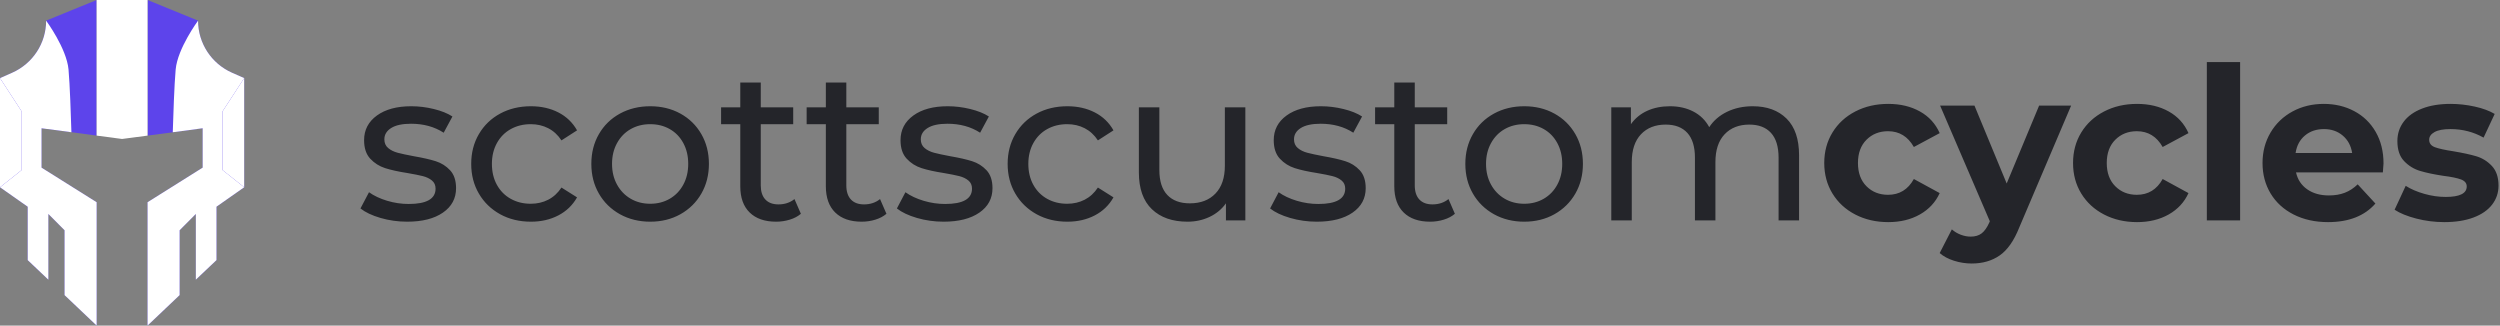
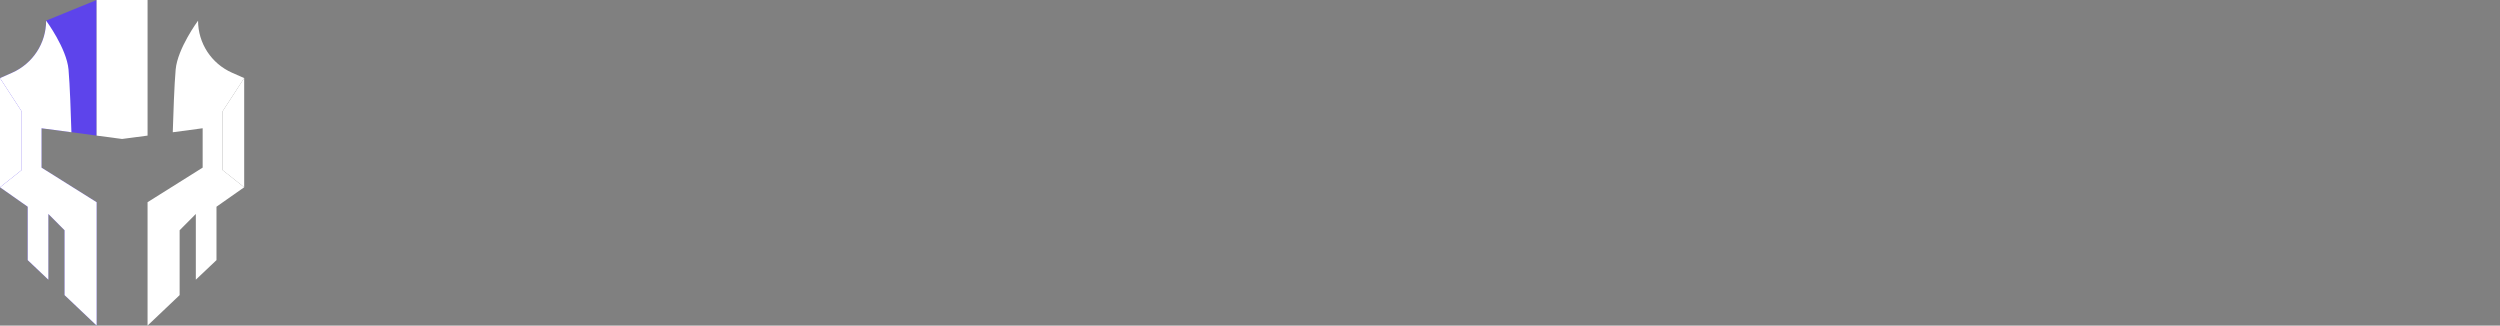
<svg xmlns="http://www.w3.org/2000/svg" width="215" height="28" viewBox="0 0 215 28" fill="none">
  <rect x="0" y="0" width="215" height="28" fill="#808080" stroke="none" />
  <g clip-path="url(#clip0_395_15671)">
    <path d="M3.566 11.03V14.416L8.311 17.39V27.999L5.554 25.382V19.802L4.153 18.401V24.053L2.376 22.37V17.777L0 16.105V6.717L1.044 6.254C2.818 5.467 3.961 3.712 3.961 1.778V1.776L8.309 0V11.662L3.565 11.03H3.566Z" fill="#5D44EB" />
-     <path d="M21 6.717V16.106L18.619 17.777V22.37L16.842 24.053V18.401L15.448 19.802V25.382L12.691 27.999V17.39L17.429 14.416V11.03L12.691 11.662V0L17.034 1.776C17.034 3.711 18.178 5.466 19.954 6.252L21 6.717Z" fill="#5D44EB" />
    <path d="M12.691 0V11.662L10.5 11.951L8.309 11.662V0H12.691Z" fill="white" />
    <path style="mix-blend-mode:darken" d="M19.136 14.623L21 16.105L18.618 17.777V22.37L16.841 24.053V18.401L15.448 19.801V25.38L12.69 27.999V17.389L17.428 14.415V11.03L14.858 11.373C14.9 9.988 14.989 7.292 15.107 5.975C15.271 4.159 17.033 1.776 17.033 1.776C17.033 2.744 17.318 3.666 17.826 4.445C18.334 5.224 19.065 5.859 19.952 6.252L21 6.715L19.136 9.582V14.623Z" fill="white" />
    <path style="mix-blend-mode:darken" d="M21 6.715V16.105L19.136 14.623V9.582L21 6.715Z" fill="white" />
    <path style="mix-blend-mode:darken" d="M1.864 14.625L0 16.106L2.382 17.778V22.371L4.159 24.055V18.402L5.552 19.802V25.381L8.311 28V17.39L3.572 14.416V11.031L6.142 11.374C6.1 9.989 6.011 7.293 5.893 5.977C5.729 4.16 3.967 1.777 3.967 1.777C3.967 2.745 3.682 3.667 3.174 4.446C2.666 5.225 1.935 5.86 1.048 6.254L0 6.717L1.864 9.583V14.625Z" fill="white" />
    <path style="mix-blend-mode:darken" d="M0 6.717V16.106L1.864 14.625V9.583L0 6.717Z" fill="white" />
  </g>
-   <path d="M35.019 19.065C36.316 19.065 37.34 18.805 38.093 18.285C38.845 17.765 39.221 17.065 39.221 16.184C39.221 15.523 39.05 15.009 38.707 14.642C38.365 14.275 37.952 14.015 37.469 13.863C36.985 13.71 36.352 13.566 35.569 13.431C34.982 13.321 34.526 13.223 34.202 13.138C33.878 13.052 33.606 12.917 33.386 12.734C33.165 12.55 33.055 12.3 33.055 11.982C33.055 11.578 33.251 11.254 33.642 11.009C34.034 10.764 34.603 10.642 35.349 10.642C36.426 10.642 37.361 10.899 38.157 11.413L38.909 10.018C38.493 9.749 37.961 9.535 37.313 9.376C36.664 9.217 36.016 9.137 35.367 9.137C34.132 9.137 33.147 9.403 32.413 9.935C31.679 10.468 31.312 11.174 31.312 12.055C31.312 12.74 31.489 13.272 31.844 13.651C32.199 14.031 32.624 14.3 33.12 14.459C33.615 14.618 34.254 14.759 35.037 14.881C35.612 14.979 36.056 15.068 36.367 15.147C36.679 15.226 36.94 15.352 37.147 15.523C37.355 15.694 37.459 15.927 37.459 16.221C37.459 17.101 36.689 17.542 35.147 17.542C34.523 17.542 33.906 17.45 33.294 17.267C32.682 17.083 32.162 16.838 31.734 16.532L31 17.927C31.416 18.257 31.991 18.53 32.725 18.744C33.459 18.958 34.224 19.065 35.019 19.065ZM45.662 19.065C46.543 19.065 47.329 18.884 48.02 18.523C48.711 18.163 49.247 17.646 49.626 16.973L48.286 16.129C47.98 16.594 47.601 16.942 47.148 17.175C46.696 17.407 46.194 17.523 45.644 17.523C45.008 17.523 44.436 17.383 43.928 17.101C43.42 16.82 43.023 16.419 42.735 15.899C42.448 15.38 42.304 14.777 42.304 14.092C42.304 13.419 42.448 12.823 42.735 12.303C43.023 11.783 43.42 11.382 43.928 11.101C44.436 10.819 45.008 10.679 45.644 10.679C46.194 10.679 46.696 10.795 47.148 11.027C47.601 11.26 47.98 11.608 48.286 12.073L49.626 11.211C49.247 10.538 48.711 10.024 48.02 9.669C47.329 9.315 46.543 9.137 45.662 9.137C44.671 9.137 43.787 9.348 43.011 9.77C42.234 10.192 41.625 10.78 41.185 11.532C40.744 12.284 40.524 13.138 40.524 14.092C40.524 15.046 40.744 15.899 41.185 16.652C41.625 17.404 42.234 17.994 43.011 18.423C43.787 18.851 44.671 19.065 45.662 19.065ZM55.92 19.065C56.887 19.065 57.752 18.851 58.517 18.423C59.281 17.994 59.881 17.404 60.315 16.652C60.749 15.899 60.967 15.046 60.967 14.092C60.967 13.138 60.749 12.284 60.315 11.532C59.881 10.78 59.281 10.192 58.517 9.77C57.752 9.348 56.887 9.137 55.92 9.137C54.954 9.137 54.085 9.348 53.314 9.77C52.544 10.192 51.941 10.78 51.507 11.532C51.072 12.284 50.855 13.138 50.855 14.092C50.855 15.046 51.072 15.899 51.507 16.652C51.941 17.404 52.544 17.994 53.314 18.423C54.085 18.851 54.954 19.065 55.92 19.065ZM55.92 17.523C55.296 17.523 54.736 17.38 54.241 17.092C53.746 16.805 53.354 16.401 53.067 15.881C52.779 15.361 52.635 14.765 52.635 14.092C52.635 13.419 52.779 12.823 53.067 12.303C53.354 11.783 53.746 11.382 54.241 11.101C54.736 10.819 55.296 10.679 55.92 10.679C56.544 10.679 57.104 10.819 57.599 11.101C58.095 11.382 58.483 11.783 58.764 12.303C59.046 12.823 59.187 13.419 59.187 14.092C59.187 14.765 59.046 15.361 58.764 15.881C58.483 16.401 58.095 16.805 57.599 17.092C57.104 17.38 56.544 17.523 55.92 17.523ZM66.747 19.065C67.151 19.065 67.542 19.007 67.921 18.89C68.301 18.774 68.619 18.606 68.876 18.386L68.325 17.12C67.946 17.425 67.487 17.578 66.949 17.578C66.46 17.578 66.083 17.438 65.82 17.156C65.557 16.875 65.426 16.471 65.426 15.945V10.679H68.215V9.229H65.426V7.1H63.664V9.229H62.013V10.679H63.664V16.019C63.664 16.997 63.933 17.75 64.472 18.276C65.01 18.802 65.768 19.065 66.747 19.065ZM74.106 19.065C74.509 19.065 74.901 19.007 75.28 18.89C75.659 18.774 75.977 18.606 76.234 18.386L75.684 17.12C75.304 17.425 74.846 17.578 74.307 17.578C73.818 17.578 73.442 17.438 73.179 17.156C72.916 16.875 72.784 16.471 72.784 15.945V10.679H75.574V9.229H72.784V7.1H71.023V9.229H69.371V10.679H71.023V16.019C71.023 16.997 71.292 17.75 71.83 18.276C72.368 18.802 73.127 19.065 74.106 19.065ZM81.152 19.065C82.449 19.065 83.474 18.805 84.226 18.285C84.978 17.765 85.354 17.065 85.354 16.184C85.354 15.523 85.183 15.009 84.841 14.642C84.498 14.275 84.085 14.015 83.602 13.863C83.119 13.71 82.486 13.566 81.703 13.431C81.115 13.321 80.66 13.223 80.336 13.138C80.011 13.052 79.739 12.917 79.519 12.734C79.299 12.55 79.189 12.3 79.189 11.982C79.189 11.578 79.384 11.254 79.776 11.009C80.167 10.764 80.736 10.642 81.483 10.642C82.559 10.642 83.495 10.899 84.29 11.413L85.043 10.018C84.626 9.749 84.094 9.535 83.446 9.376C82.798 9.217 82.149 9.137 81.501 9.137C80.265 9.137 79.28 9.403 78.546 9.935C77.812 10.468 77.445 11.174 77.445 12.055C77.445 12.74 77.623 13.272 77.978 13.651C78.332 14.031 78.757 14.3 79.253 14.459C79.748 14.618 80.388 14.759 81.171 14.881C81.746 14.979 82.189 15.068 82.501 15.147C82.813 15.226 83.073 15.352 83.281 15.523C83.489 15.694 83.593 15.927 83.593 16.221C83.593 17.101 82.822 17.542 81.281 17.542C80.657 17.542 80.039 17.45 79.427 17.267C78.816 17.083 78.296 16.838 77.867 16.532L77.133 17.927C77.549 18.257 78.124 18.53 78.858 18.744C79.592 18.958 80.357 19.065 81.152 19.065ZM91.796 19.065C92.676 19.065 93.462 18.884 94.153 18.523C94.845 18.163 95.38 17.646 95.759 16.973L94.42 16.129C94.114 16.594 93.734 16.942 93.282 17.175C92.829 17.407 92.328 17.523 91.777 17.523C91.141 17.523 90.569 17.383 90.061 17.101C89.554 16.82 89.156 16.419 88.869 15.899C88.581 15.38 88.437 14.777 88.437 14.092C88.437 13.419 88.581 12.823 88.869 12.303C89.156 11.783 89.554 11.382 90.061 11.101C90.569 10.819 91.141 10.679 91.777 10.679C92.328 10.679 92.829 10.795 93.282 11.027C93.734 11.26 94.114 11.608 94.42 12.073L95.759 11.211C95.38 10.538 94.845 10.024 94.153 9.669C93.462 9.315 92.676 9.137 91.796 9.137C90.805 9.137 89.921 9.348 89.144 9.77C88.367 10.192 87.758 10.78 87.318 11.532C86.877 12.284 86.657 13.138 86.657 14.092C86.657 15.046 86.877 15.899 87.318 16.652C87.758 17.404 88.367 17.994 89.144 18.423C89.921 18.851 90.805 19.065 91.796 19.065ZM102.127 19.065C102.812 19.065 103.445 18.927 104.026 18.652C104.607 18.377 105.075 17.988 105.43 17.487V18.955H107.1V9.229H105.338V14.257C105.338 15.285 105.069 16.08 104.531 16.643C103.993 17.205 103.258 17.487 102.329 17.487C101.485 17.487 100.836 17.245 100.384 16.762C99.931 16.279 99.705 15.566 99.705 14.624V9.229H97.943V14.826C97.943 16.221 98.316 17.276 99.062 17.991C99.809 18.707 100.83 19.065 102.127 19.065ZM113.247 19.065C114.544 19.065 115.569 18.805 116.321 18.285C117.073 17.765 117.45 17.065 117.45 16.184C117.45 15.523 117.278 15.009 116.936 14.642C116.593 14.275 116.18 14.015 115.697 13.863C115.214 13.71 114.581 13.566 113.798 13.431C113.211 13.321 112.755 13.223 112.431 13.138C112.107 13.052 111.834 12.917 111.614 12.734C111.394 12.55 111.284 12.3 111.284 11.982C111.284 11.578 111.48 11.254 111.871 11.009C112.263 10.764 112.831 10.642 113.578 10.642C114.654 10.642 115.59 10.899 116.385 11.413L117.138 10.018C116.722 9.749 116.19 9.535 115.541 9.376C114.893 9.217 114.244 9.137 113.596 9.137C112.36 9.137 111.376 9.403 110.642 9.935C109.908 10.468 109.541 11.174 109.541 12.055C109.541 12.74 109.718 13.272 110.073 13.651C110.427 14.031 110.853 14.3 111.348 14.459C111.844 14.618 112.483 14.759 113.266 14.881C113.841 14.979 114.284 15.068 114.596 15.147C114.908 15.226 115.168 15.352 115.376 15.523C115.584 15.694 115.688 15.927 115.688 16.221C115.688 17.101 114.917 17.542 113.376 17.542C112.752 17.542 112.134 17.45 111.522 17.267C110.911 17.083 110.391 16.838 109.963 16.532L109.229 17.927C109.645 18.257 110.219 18.53 110.954 18.744C111.688 18.958 112.452 19.065 113.247 19.065ZM122.991 19.065C123.395 19.065 123.787 19.007 124.166 18.89C124.545 18.774 124.863 18.606 125.12 18.386L124.57 17.12C124.19 17.425 123.732 17.578 123.193 17.578C122.704 17.578 122.328 17.438 122.065 17.156C121.802 16.875 121.67 16.471 121.67 15.945V10.679H124.46V9.229H121.67V7.1H119.909V9.229H118.257V10.679H119.909V16.019C119.909 16.997 120.178 17.75 120.716 18.276C121.254 18.802 122.013 19.065 122.991 19.065ZM131.084 19.065C132.051 19.065 132.916 18.851 133.681 18.423C134.445 17.994 135.045 17.404 135.479 16.652C135.913 15.899 136.131 15.046 136.131 14.092C136.131 13.138 135.913 12.284 135.479 11.532C135.045 10.78 134.445 10.192 133.681 9.77C132.916 9.348 132.051 9.137 131.084 9.137C130.118 9.137 129.249 9.348 128.478 9.77C127.708 10.192 127.105 10.78 126.671 11.532C126.236 12.284 126.019 13.138 126.019 14.092C126.019 15.046 126.236 15.899 126.671 16.652C127.105 17.404 127.708 17.994 128.478 18.423C129.249 18.851 130.118 19.065 131.084 19.065ZM131.084 17.523C130.46 17.523 129.9 17.38 129.405 17.092C128.91 16.805 128.518 16.401 128.231 15.881C127.943 15.361 127.799 14.765 127.799 14.092C127.799 13.419 127.943 12.823 128.231 12.303C128.518 11.783 128.91 11.382 129.405 11.101C129.9 10.819 130.46 10.679 131.084 10.679C131.708 10.679 132.268 10.819 132.763 11.101C133.259 11.382 133.647 11.783 133.928 12.303C134.21 12.823 134.351 13.419 134.351 14.092C134.351 14.765 134.21 15.361 133.928 15.881C133.647 16.401 133.259 16.805 132.763 17.092C132.268 17.38 131.708 17.523 131.084 17.523ZM140.333 18.955V13.945C140.333 12.905 140.596 12.107 141.122 11.55C141.648 10.994 142.357 10.715 143.251 10.715C144.058 10.715 144.679 10.954 145.113 11.431C145.547 11.908 145.765 12.618 145.765 13.56V18.955H147.526V13.945C147.526 12.905 147.789 12.107 148.315 11.55C148.841 10.994 149.551 10.715 150.444 10.715C151.251 10.715 151.872 10.954 152.307 11.431C152.741 11.908 152.958 12.618 152.958 13.56V18.955H154.72V13.358C154.72 11.963 154.362 10.911 153.646 10.201C152.93 9.492 151.961 9.137 150.738 9.137C149.918 9.137 149.181 9.296 148.526 9.614C147.872 9.932 147.361 10.373 146.994 10.936C146.676 10.348 146.223 9.902 145.636 9.596C145.049 9.29 144.376 9.137 143.618 9.137C142.884 9.137 142.229 9.269 141.654 9.532C141.079 9.795 140.614 10.177 140.259 10.679V9.229H138.571V18.955H140.333ZM162.39 19.102C163.43 19.102 164.338 18.881 165.115 18.441C165.892 18 166.458 17.389 166.813 16.606L164.592 15.395C164.091 16.3 163.351 16.753 162.372 16.753C161.626 16.753 161.008 16.508 160.518 16.019C160.029 15.529 159.784 14.863 159.784 14.018C159.784 13.174 160.029 12.508 160.518 12.018C161.008 11.529 161.626 11.284 162.372 11.284C163.338 11.284 164.078 11.737 164.592 12.642L166.813 11.449C166.458 10.642 165.892 10.021 165.115 9.587C164.338 9.152 163.43 8.935 162.39 8.935C161.338 8.935 160.393 9.152 159.555 9.587C158.717 10.021 158.063 10.624 157.592 11.394C157.121 12.165 156.885 13.04 156.885 14.018C156.885 14.997 157.121 15.872 157.592 16.643C158.063 17.413 158.717 18.016 159.555 18.45C160.393 18.884 161.338 19.102 162.39 19.102ZM169.565 22.662C170.507 22.662 171.312 22.429 171.978 21.964C172.645 21.499 173.205 20.698 173.657 19.56L178.117 9.082H175.364L172.575 15.78L169.804 9.082H166.849L171.125 19.028L171.088 19.12C170.893 19.56 170.672 19.875 170.428 20.065C170.183 20.255 169.865 20.349 169.474 20.349C169.192 20.349 168.908 20.294 168.62 20.184C168.333 20.074 168.079 19.921 167.859 19.726L166.813 21.762C167.131 22.044 167.541 22.264 168.042 22.423C168.544 22.582 169.051 22.662 169.565 22.662ZM183.787 19.102C184.827 19.102 185.735 18.881 186.512 18.441C187.289 18 187.855 17.389 188.209 16.606L185.989 15.395C185.487 16.3 184.747 16.753 183.769 16.753C183.022 16.753 182.405 16.508 181.915 16.019C181.426 15.529 181.181 14.863 181.181 14.018C181.181 13.174 181.426 12.508 181.915 12.018C182.405 11.529 183.022 11.284 183.769 11.284C184.735 11.284 185.475 11.737 185.989 12.642L188.209 11.449C187.855 10.642 187.289 10.021 186.512 9.587C185.735 9.152 184.827 8.935 183.787 8.935C182.735 8.935 181.79 9.152 180.952 9.587C180.114 10.021 179.459 10.624 178.988 11.394C178.517 12.165 178.282 13.04 178.282 14.018C178.282 14.997 178.517 15.872 178.988 16.643C179.459 17.413 180.114 18.016 180.952 18.45C181.79 18.884 182.735 19.102 183.787 19.102ZM192.65 18.955V5.339H189.788V18.955H192.65ZM200.211 19.102C201.997 19.102 203.355 18.569 204.285 17.505L202.762 15.854C202.419 16.184 202.049 16.425 201.651 16.578C201.254 16.731 200.798 16.808 200.284 16.808C199.538 16.808 198.914 16.63 198.412 16.276C197.911 15.921 197.593 15.438 197.458 14.826H204.927C204.964 14.349 204.982 14.092 204.982 14.055C204.982 13.027 204.759 12.125 204.312 11.348C203.866 10.572 203.251 9.975 202.468 9.559C201.685 9.143 200.81 8.935 199.844 8.935C198.853 8.935 197.957 9.152 197.155 9.587C196.354 10.021 195.724 10.627 195.265 11.403C194.807 12.18 194.577 13.052 194.577 14.018C194.577 14.997 194.81 15.872 195.274 16.643C195.739 17.413 196.4 18.016 197.256 18.45C198.113 18.884 199.097 19.102 200.211 19.102ZM202.284 13.156H197.421C197.519 12.52 197.788 12.018 198.229 11.651C198.669 11.284 199.214 11.101 199.862 11.101C200.498 11.101 201.037 11.287 201.477 11.66C201.917 12.034 202.187 12.532 202.284 13.156ZM210.212 19.102C211.178 19.102 212.013 18.97 212.717 18.707C213.42 18.444 213.955 18.074 214.322 17.597C214.689 17.12 214.873 16.575 214.873 15.964C214.873 15.242 214.683 14.679 214.304 14.275C213.925 13.872 213.478 13.593 212.964 13.44C212.451 13.287 211.79 13.144 210.983 13.009C210.261 12.899 209.735 12.783 209.404 12.661C209.074 12.538 208.909 12.324 208.909 12.018C208.909 11.749 209.062 11.529 209.368 11.358C209.674 11.186 210.132 11.101 210.744 11.101C211.772 11.101 212.72 11.345 213.588 11.835L214.543 9.798C214.09 9.529 213.518 9.318 212.827 9.165C212.136 9.012 211.441 8.935 210.744 8.935C209.802 8.935 208.985 9.07 208.294 9.339C207.603 9.608 207.077 9.984 206.716 10.468C206.355 10.951 206.175 11.504 206.175 12.128C206.175 12.875 206.367 13.45 206.753 13.853C207.138 14.257 207.594 14.538 208.12 14.697C208.646 14.857 209.313 14.997 210.12 15.12C210.805 15.205 211.313 15.309 211.643 15.431C211.974 15.554 212.139 15.756 212.139 16.037C212.139 16.637 211.533 16.936 210.322 16.936C209.723 16.936 209.111 16.848 208.487 16.67C207.863 16.493 207.331 16.263 206.89 15.982L205.936 18.037C206.401 18.343 207.025 18.597 207.808 18.799C208.591 19.001 209.392 19.102 210.212 19.102Z" fill="#24252A" />
  <defs>
    <clipPath id="clip0_395_15671">
      <rect width="21" height="28" fill="white" />
    </clipPath>
  </defs>
</svg>